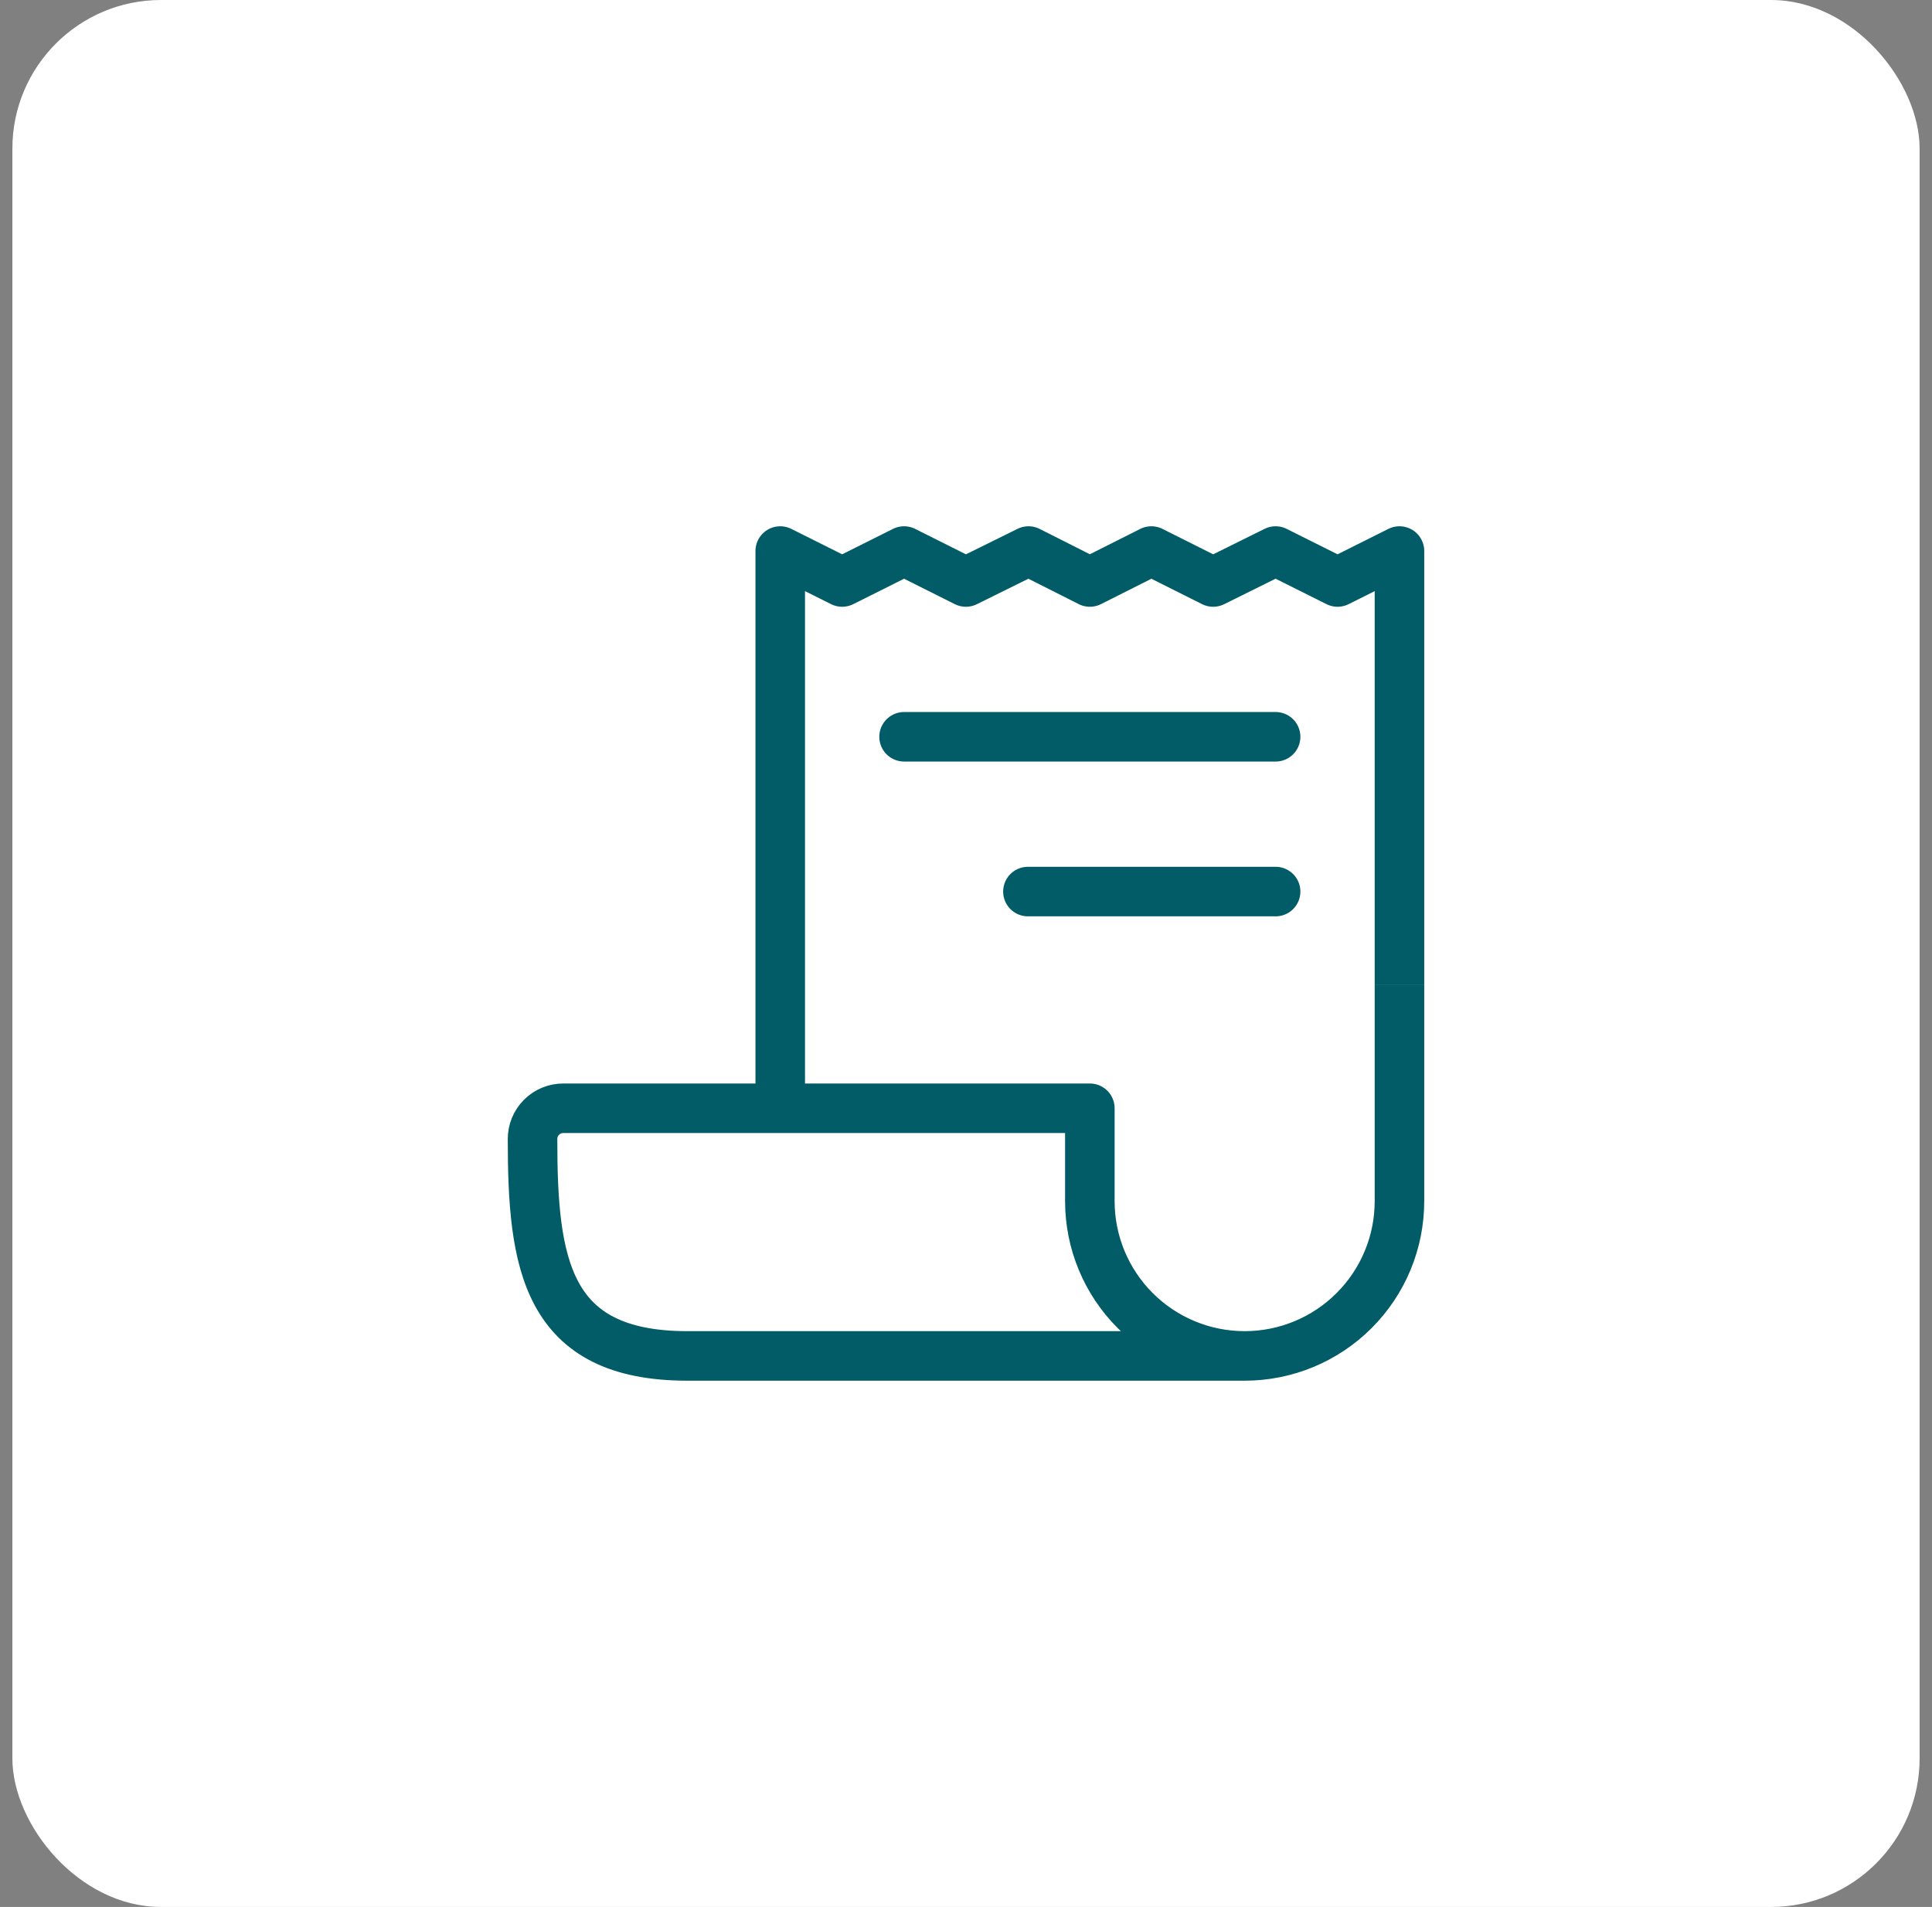
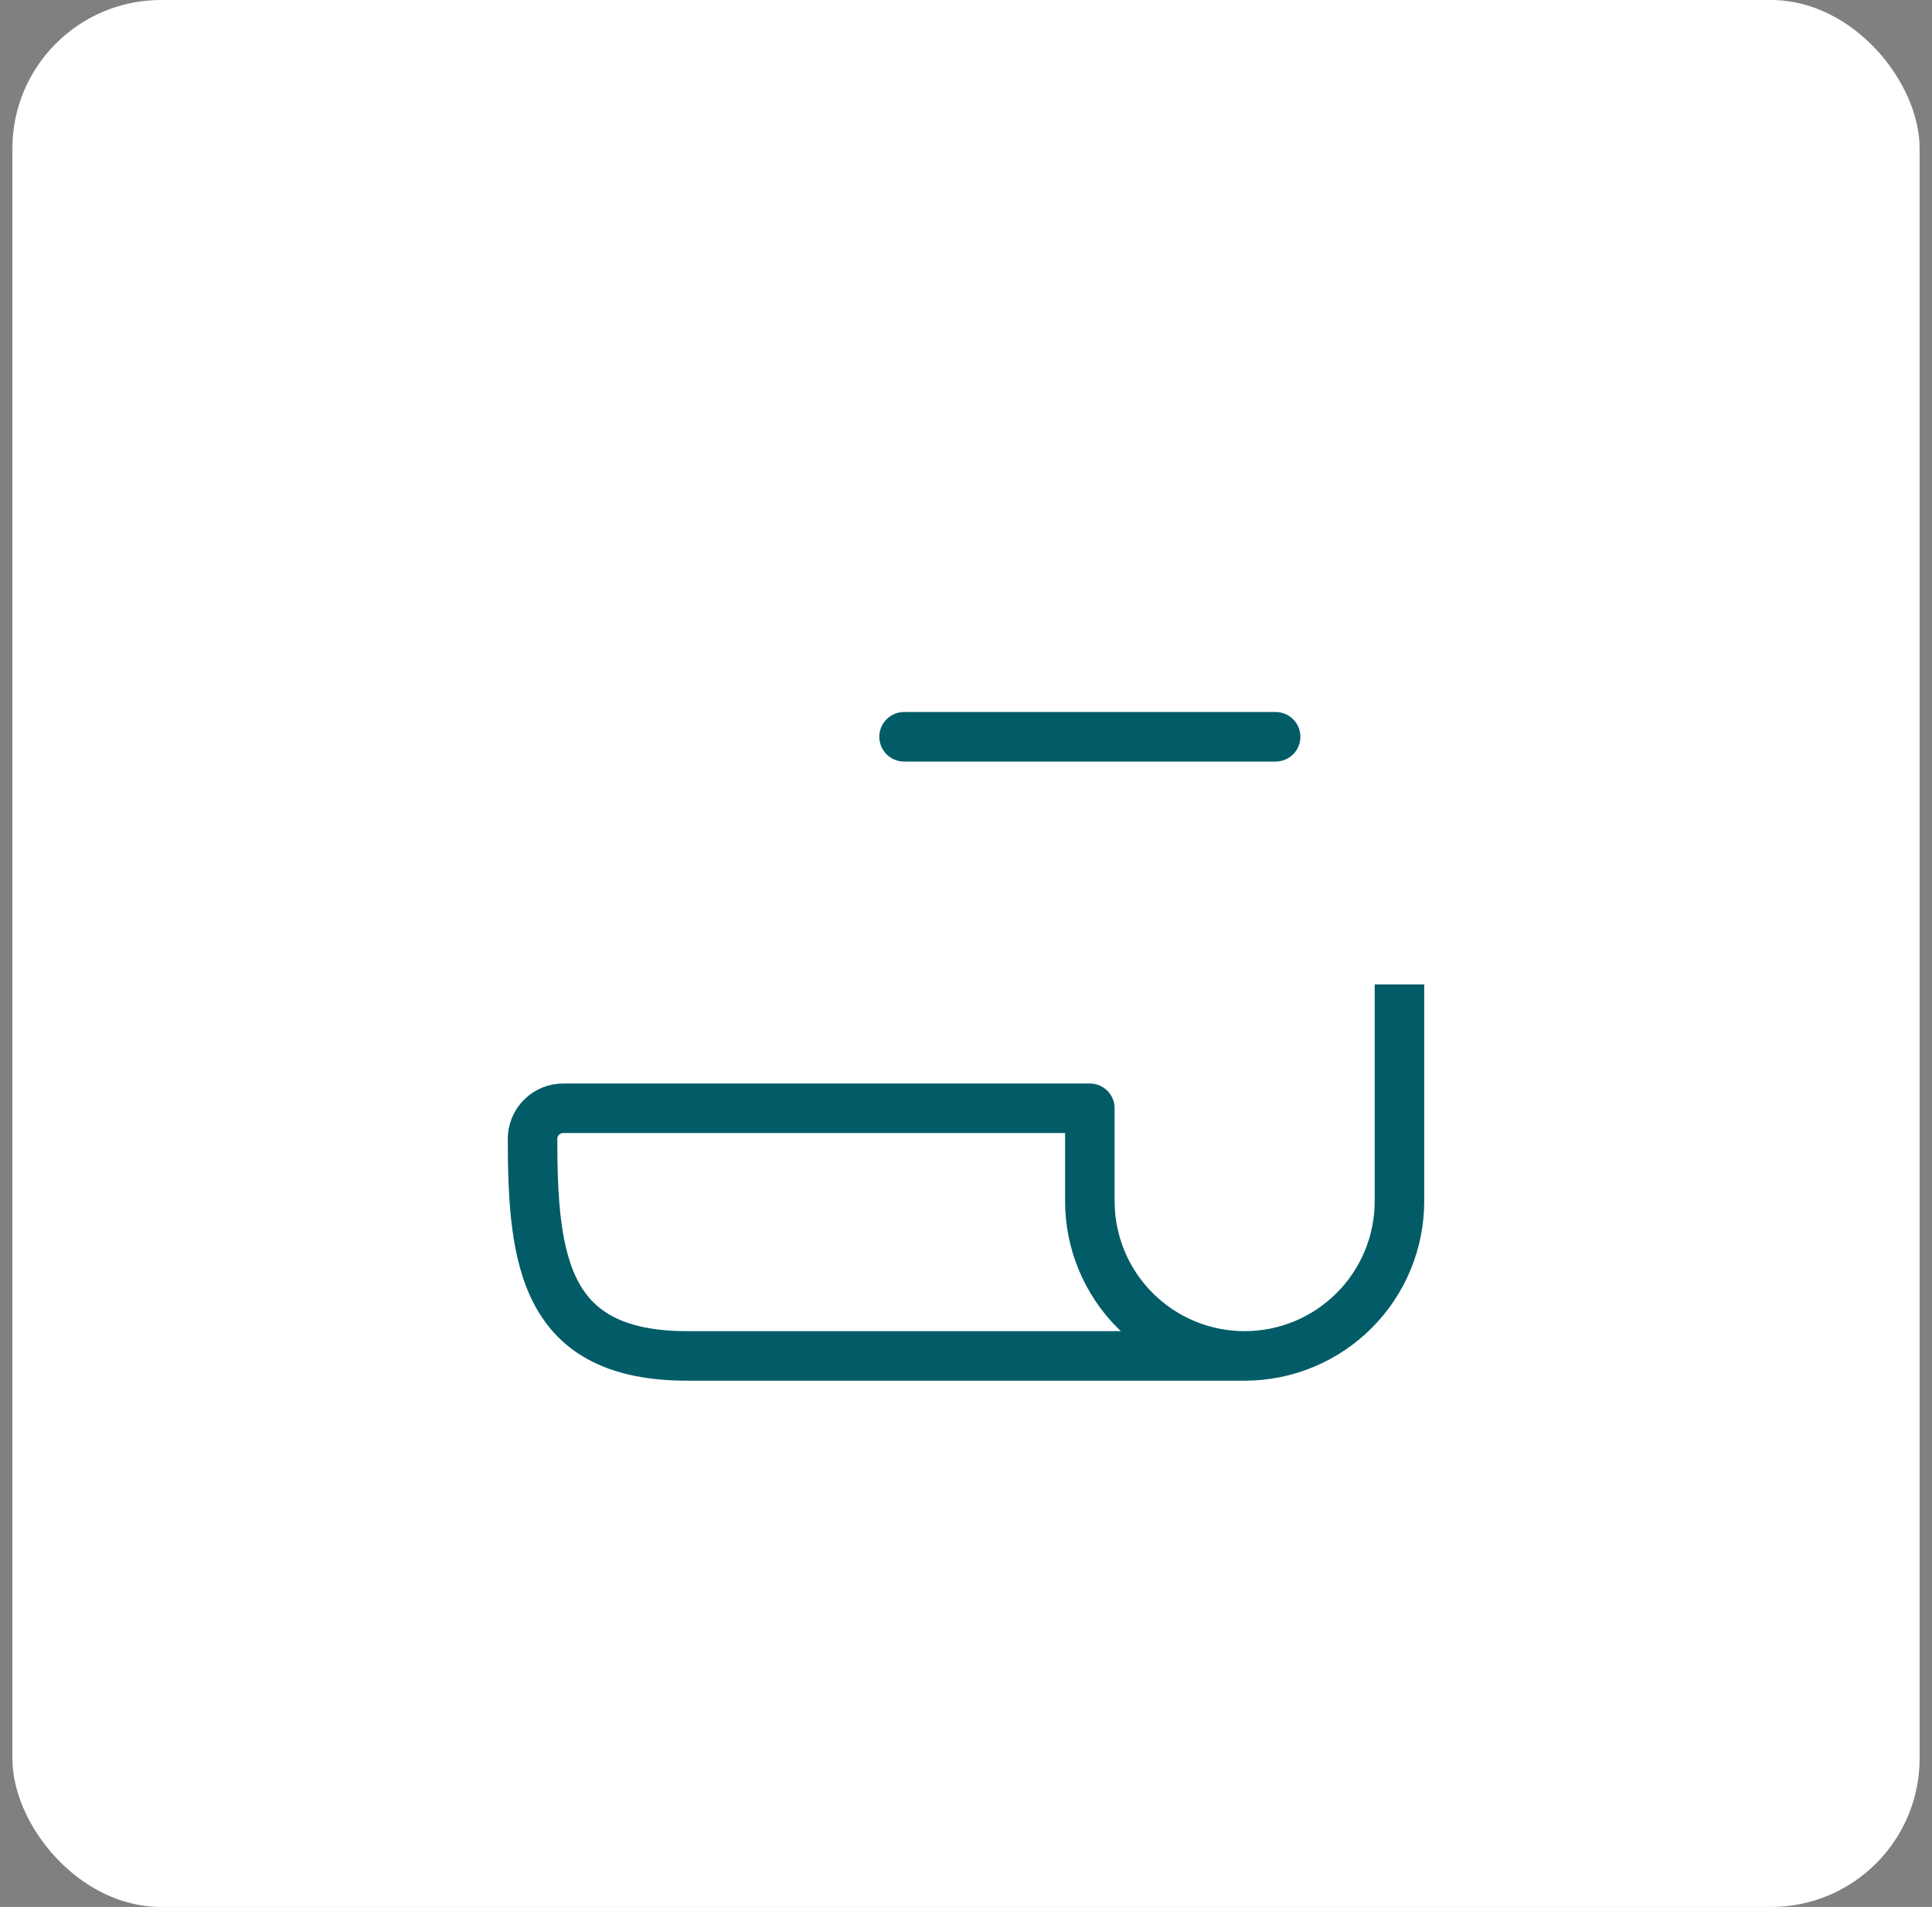
<svg xmlns="http://www.w3.org/2000/svg" width="78" height="77" viewBox="0 0 78 77" fill="none">
  <rect x="0" y="0" width="78" height="77" fill="#808080" stroke="none" />
  <rect x="0.5" width="77" height="77" rx="6" fill="white" />
-   <path d="M31.5 44.75V22.25L34 23.5L36.5 22.25L38.995 23.5L41.524 22.25L44 23.5L46.484 22.25L48.978 23.5L51.5 22.25L54.001 23.5L56.5 22.25V39.75" stroke="#015C67" stroke-width="2" stroke-linejoin="round" />
  <path d="M56.5 39.75V48.5C56.5 50.158 55.842 51.747 54.669 52.919C53.497 54.092 51.908 54.75 50.25 54.75M50.25 54.75C48.592 54.75 47.003 54.092 45.831 52.919C44.658 51.747 44 50.158 44 48.5V44.75H22.75C22.585 44.748 22.422 44.78 22.27 44.842C22.118 44.904 21.979 44.996 21.863 45.113C21.747 45.229 21.654 45.368 21.592 45.52C21.53 45.672 21.499 45.835 21.5 46C21.5 51 22.027 54.75 27.75 54.75H50.25Z" stroke="#015C67" stroke-width="2" stroke-linejoin="round" />
-   <path d="M36.5 29.75H51.5M41.5 36H51.5" stroke="#015C67" stroke-width="2" stroke-linecap="round" stroke-linejoin="round" />
+   <path d="M36.5 29.75H51.5M41.5 36" stroke="#015C67" stroke-width="2" stroke-linecap="round" stroke-linejoin="round" />
</svg>